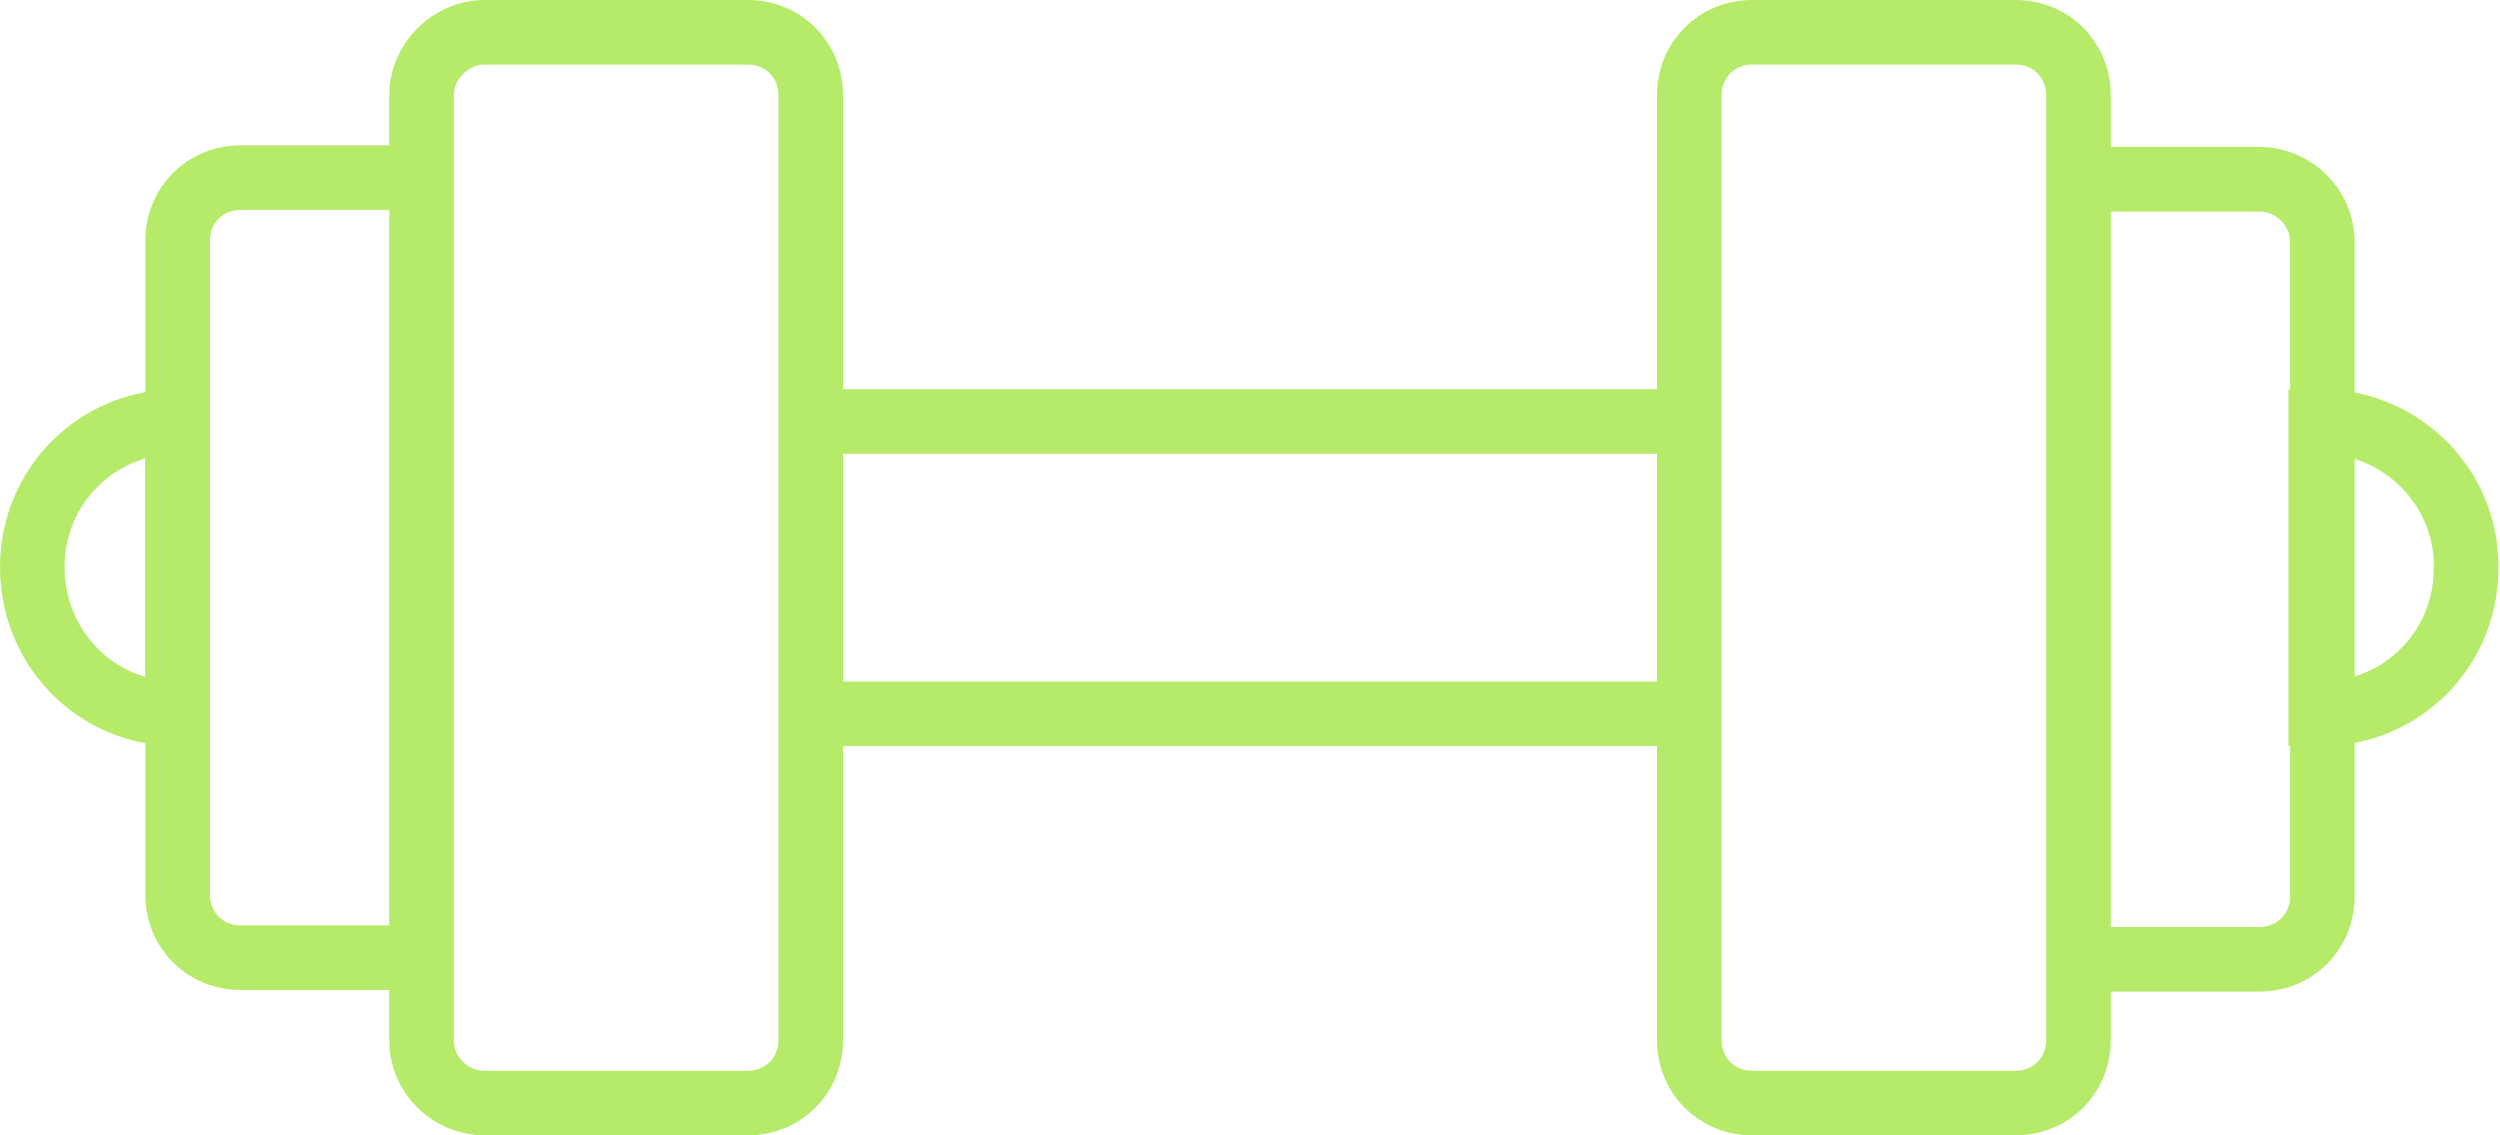
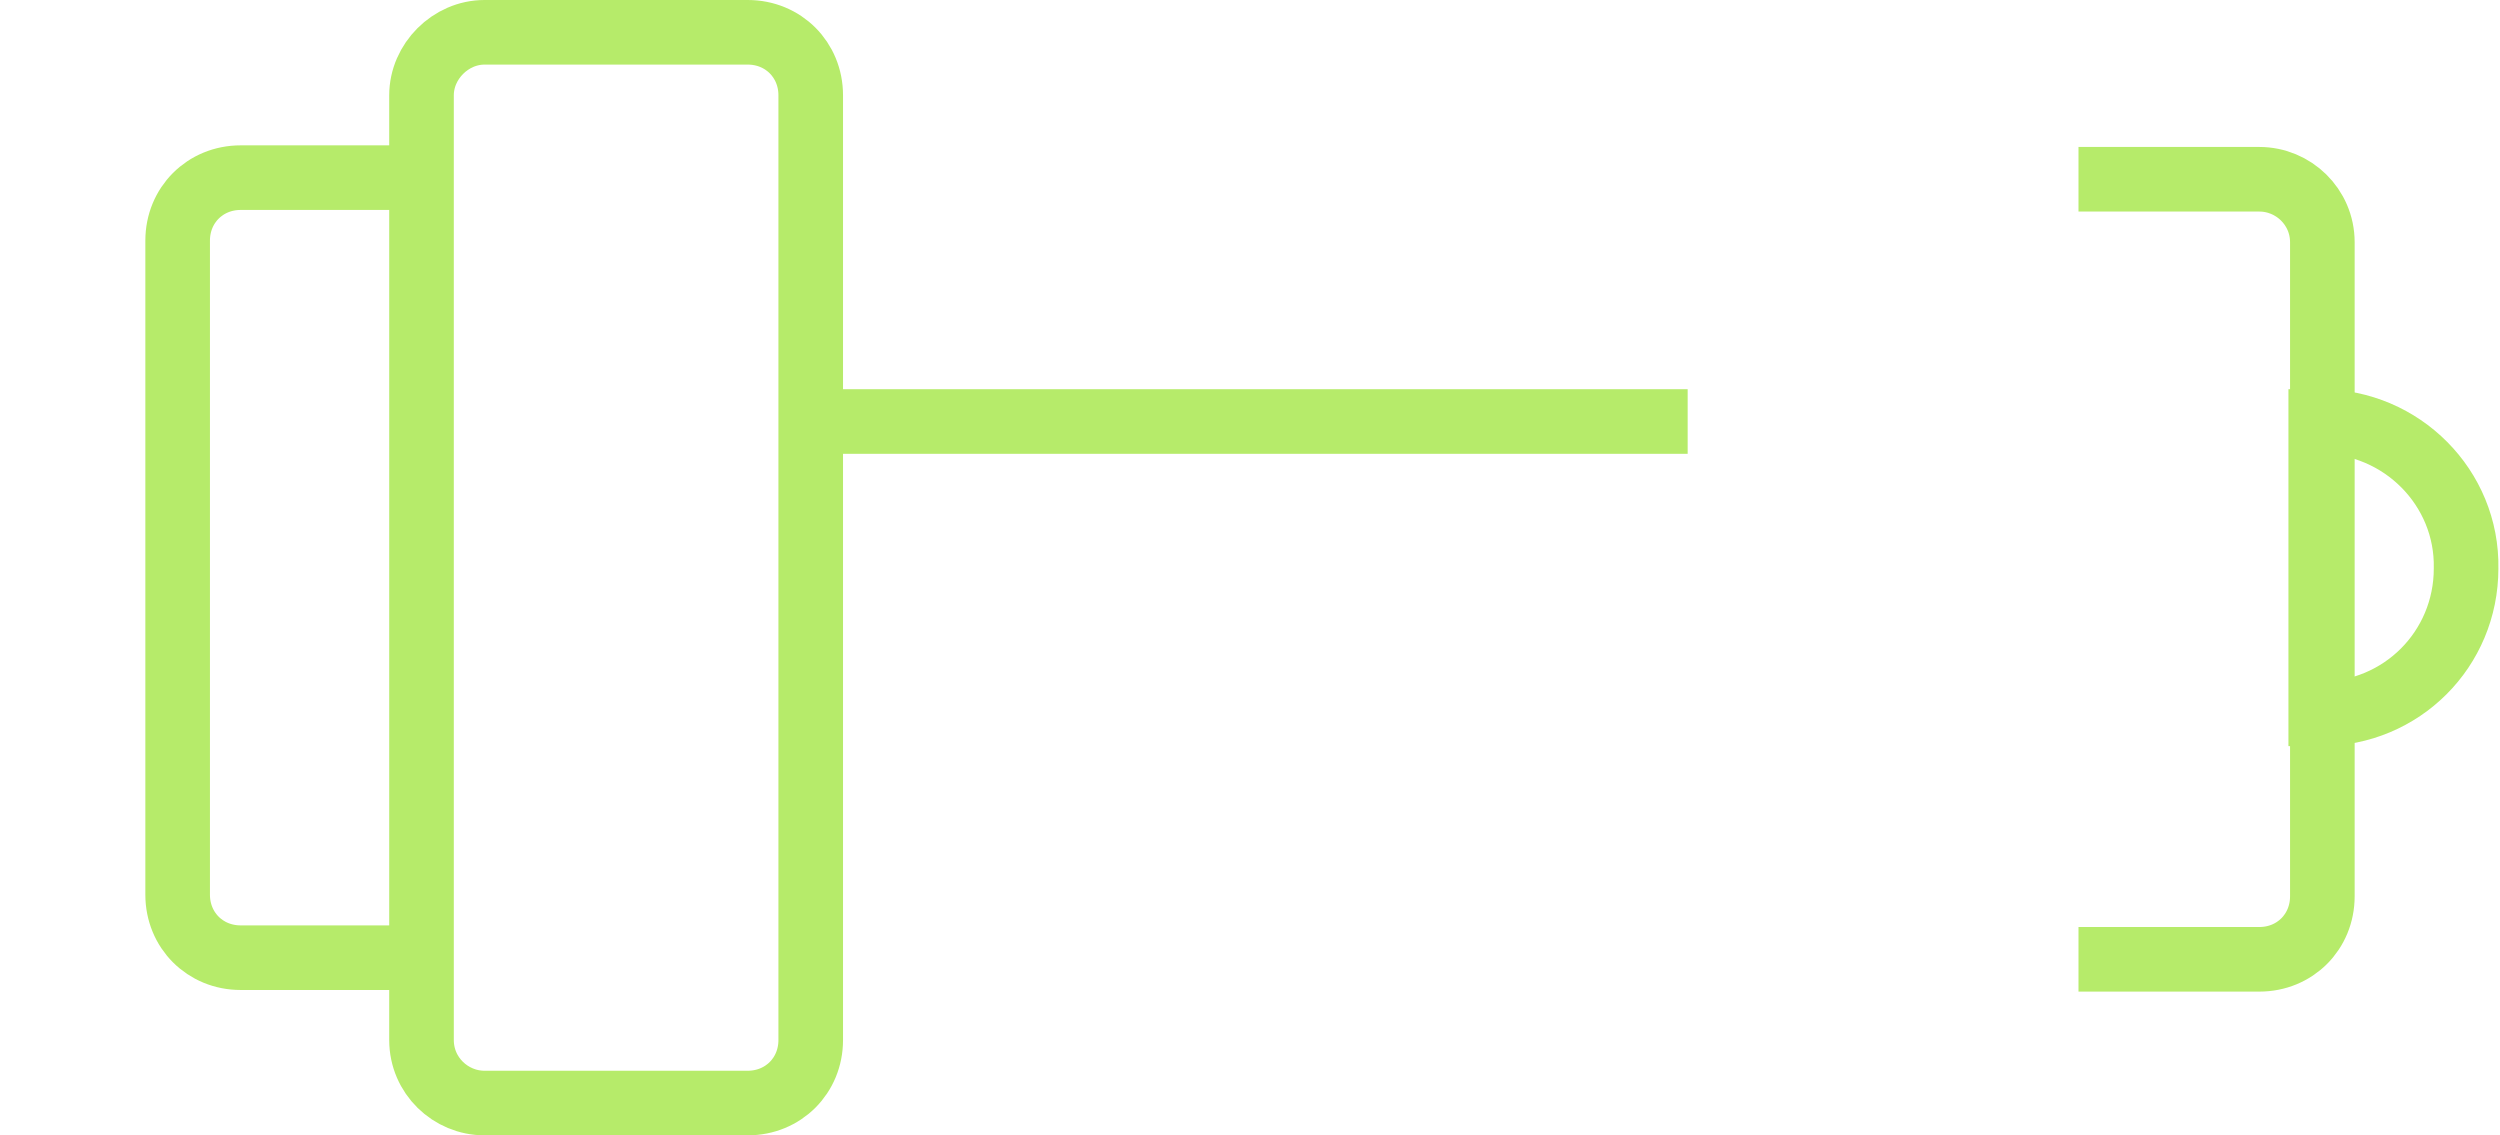
<svg xmlns="http://www.w3.org/2000/svg" version="1.1" id="Layer_2_00000146471671727397612790000013689988094756215442_" x="0px" y="0px" viewBox="0 0 154.8 70.3" style="enable-background:new 0 0 154.8 70.3;" xml:space="preserve">
  <style type="text/css">
	.st0{fill:none;stroke:#B6EB6A;stroke-width:4;stroke-miterlimit:10;}
</style>
  <g id="Layer_1-2">
    <g>
-       <path class="st0" d="M50.2,44.2h54.3" />
      <path class="st0" d="M104.5,26.1H50.2" />
      <path class="st0" d="M26.1,59.3H14.9c-2.2,0-3.9-1.7-3.9-3.9V14.9c0-2.2,1.7-3.9,3.9-3.9l0,0h11.2" />
      <path class="st0" d="M128.7,11.1h11.2c2.1,0,3.9,1.7,3.9,3.9v40.5c0,2.2-1.7,3.9-3.9,3.9h-11.2" />
      <path class="st0" d="M30,2h16.3c2.2,0,3.9,1.7,3.9,3.9v58.5c0,2.2-1.7,3.9-3.9,3.9H30c-2.1,0-3.9-1.7-3.9-3.9V5.9    C26.1,3.8,27.9,2,30,2z" />
-       <path class="st0" d="M128.7,59.3v5.1c0,2.2-1.7,3.9-3.9,3.9h-16.3c-2.2,0-3.9-1.7-3.9-3.9V5.9c0-2.2,1.7-3.9,3.9-3.9h16.3    c2.2,0,3.9,1.7,3.9,3.9V59.3z" />
    </g>
  </g>
-   <path class="st0" d="M11,44.2L11,44.2l0-18.1h0c-5,0-9,4-9,9v0C2,40.2,6,44.2,11,44.2z" />
  <path class="st0" d="M143.7,26.1L143.7,26.1v18.1l0,0c5,0,9-4,9-9v0C152.8,30.2,148.7,26.1,143.7,26.1z" />
</svg>